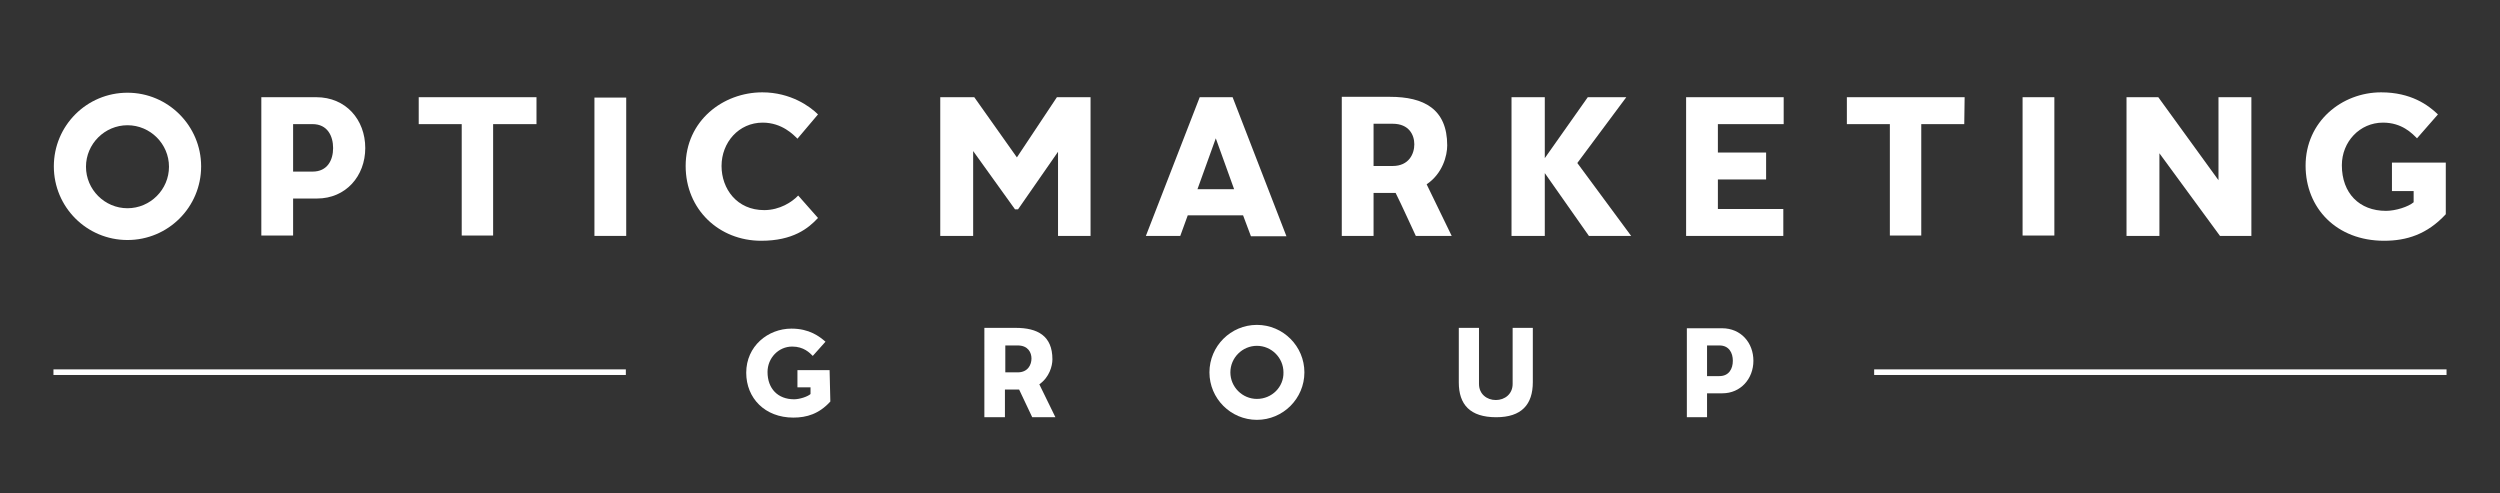
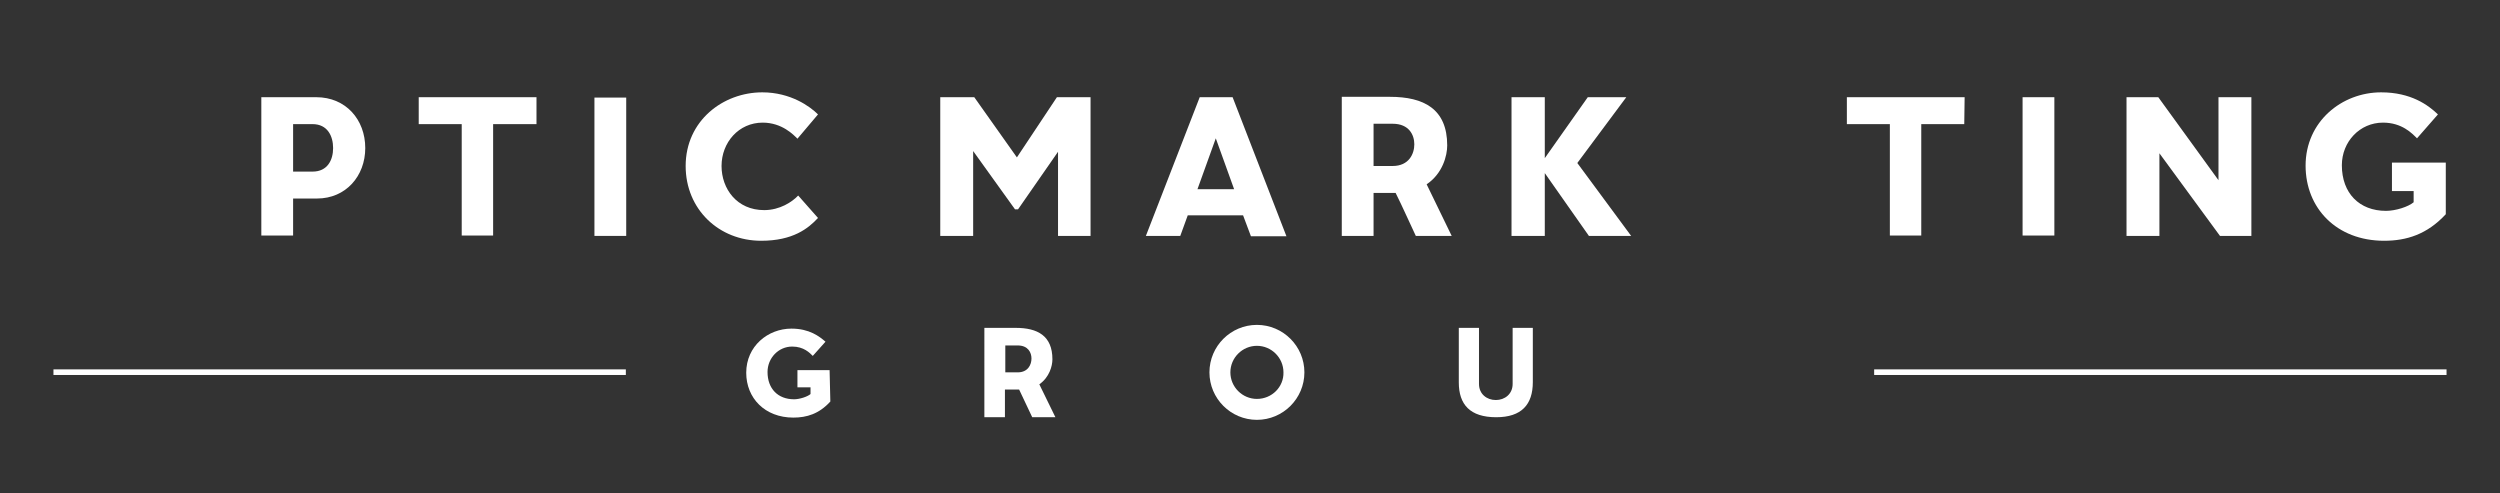
<svg xmlns="http://www.w3.org/2000/svg" version="1.1" id="Layer_1" x="0px" y="0px" viewBox="0 0 668.7 132" style="enable-background:new 0 0 668.7 132;" xml:space="preserve">
  <rect x="0" y="0" width="668.7" height="132" fill="#333333" stroke="none" />
  <style type="text/css">
	.st0{fill:#FFFFFF;}
</style>
  <g>
    <g>
-       <path class="st0" d="M34.1,24.8c-10.9,0-19.7,8.8-19.7,19.7s8.8,19.7,19.7,19.7s19.7-8.8,19.7-19.7C53.8,33.7,45,24.8,34.1,24.8z     M34.1,55.7c-6.1,0-11.1-5-11.1-11.1s5-11.1,11.1-11.1s11.1,5,11.1,11.1C45.2,50.7,40.2,55.7,34.1,55.7z" />
-     </g>
+       </g>
    <path class="st0" d="M78.4,53.1V63h-8.5V26h14.7c7.9,0,13.1,6,13.1,13.6c0,7.5-5.2,13.5-12.9,13.5H78.4z M78.4,45.9h5.2   c4,0,5.5-3.1,5.5-6.3s-1.5-6.4-5.5-6.4h-5.2V45.9z" />
    <path class="st0" d="M143.4,33.2h-11.5V63h-8.4V33.2H112V26h31.5v7.2H143.4z" />
    <rect x="159" y="26.1" class="st0" width="8.5" height="37" />
    <path class="st0" d="M218.8,58.3c-2.6,2.8-6.7,6.1-15.2,6.1c-11.3,0-20.2-8.4-20.2-20c0-12.1,10-19.7,20.5-19.7   c7.6,0,12.8,3.8,14.9,5.9l-5.5,6.5c-1-1-4.1-4.3-9.3-4.3c-6.4,0-11,5.3-11,11.6c0,6.1,4.1,11.8,11.4,11.8c4.2,0,7.5-2.2,9.1-3.9   L218.8,58.3z" />
    <path class="st0" d="M260.3,63.1h-8.8V26h9.1L272,42.1L282.7,26h9v37.1H283V42.3v-1.7L272.3,56h-0.8l-11.2-15.6v1.8V63.1z" />
    <path class="st0" d="M332.5,57.6h-14.8l-2,5.5h-9.2L320.9,26h8.8l14.4,37.2h-9.5L332.5,57.6z M330.1,50.6L325.2,37l-4.9,13.6H330.1   z" />
    <path class="st0" d="M371.8,25.9c9,0,15.3,3.2,15.3,13c0,2.7-1.2,7.5-5.5,10.4l6.7,13.8h-9.6c-1.8-3.8-3.5-7.7-5.4-11.5h-5.9v11.5   h-8.5V25.9H371.8z M367.4,44.4h5.1c4.4,0,5.8-3.3,5.8-5.8s-1.4-5.5-5.8-5.5h-5.1V44.4z" />
    <path class="st0" d="M413.2,46.3v16.8h-8.9V26h8.9v16.3L424.7,26H435l-13.1,17.6l14.4,19.5H425L413.2,46.3z" />
-     <path class="st0" d="M477.1,26v7.2h-17.6v7.6h12.9V48h-12.9v7.9H477v7.2h-26V26H477.1z" />
    <path class="st0" d="M525.4,33.2h-11.5V63h-8.4V33.2H494V26h31.5L525.4,33.2L525.4,33.2z" />
    <rect x="541" y="26" class="st0" width="8.5" height="37" />
    <path class="st0" d="M577.6,41v22.1h-8.8V26h8.5l16.1,22.2V26h8.8v37.1h-8.4L577.6,41z" />
    <path class="st0" d="M654.2,57.3c-5,5.4-10.5,7.1-16.5,7.1c-12.7,0-21-8.7-21-20.1c0-11.8,9.7-19.6,20.2-19.6   c8,0,12.6,3.4,15.2,5.9l-5.6,6.4c-1.3-1.3-4-4.2-9.1-4.2c-6.2,0-11,5.1-11,11.4c0,7.5,4.7,12.2,11.8,12.2c2.6,0,6-1.1,7.4-2.3v-3   h-5.8v-7.6h14.4L654.2,57.3z" />
  </g>
  <g>
    <path class="st0" d="M222.1,107.4c-3,3.3-6.3,4.3-9.9,4.3c-7.6,0-12.6-5.2-12.6-12c0-7.1,5.8-11.8,12.1-11.8c4.8,0,7.5,2.1,9.1,3.5   l-3.4,3.8c-0.8-0.8-2.4-2.5-5.5-2.5c-3.7,0-6.6,3.1-6.6,6.8c0,4.5,2.8,7.3,7.1,7.3c1.5,0,3.6-0.7,4.4-1.4v-1.8h-3.5V99h8.6   L222.1,107.4z" />
    <path class="st0" d="M271.7,87.7c5.8,0,9.8,2.1,9.8,8.4c0,1.8-0.8,4.8-3.5,6.7l4.3,8.8h-6.2c-1.2-2.5-2.3-4.9-3.5-7.4h-3.8v7.4   h-5.5V87.7H271.7z M268.9,99.6h3.3c2.8,0,3.7-2.1,3.7-3.7s-0.9-3.5-3.7-3.5h-3.3V99.6z" />
    <g>
      <path class="st0" d="M336.2,86.9c-7,0-12.7,5.7-12.7,12.7s5.7,12.7,12.7,12.7s12.7-5.7,12.7-12.7    C348.9,92.6,343.2,86.9,336.2,86.9z M336.2,106.7c-3.9,0-7.1-3.2-7.1-7.1s3.2-7.1,7.1-7.1s7.1,3.2,7.1,7.1    C343.4,103.5,340.2,106.7,336.2,106.7z" />
    </g>
-     <path class="st0" d="M456.6,105.2v6.4h-5.4V87.8h9.4c5.1,0,8.4,3.9,8.4,8.7c0,4.8-3.4,8.7-8.3,8.7H456.6z M456.6,100.6h3.3   c2.6,0,3.6-2,3.6-4.1s-1-4.1-3.6-4.1h-3.3V100.6z" />
    <path class="st0" d="M390.2,102.3V87.7h5.4v15c0,2.7,2.1,4.3,4.5,4.3s4.5-1.6,4.5-4.3v-15h5.4v14.5c0,6-3,9.4-9.8,9.4   C393.2,111.6,390.2,108.2,390.2,102.3z" />
  </g>
  <g>
    <polyline class="st0" points="167.4,98.8 14.3,98.8 14.3,100.3 167.4,100.3  " />
    <polyline class="st0" points="654.4,98.8 501.3,98.8 501.3,100.3 654.4,100.3  " />
  </g>
</svg>